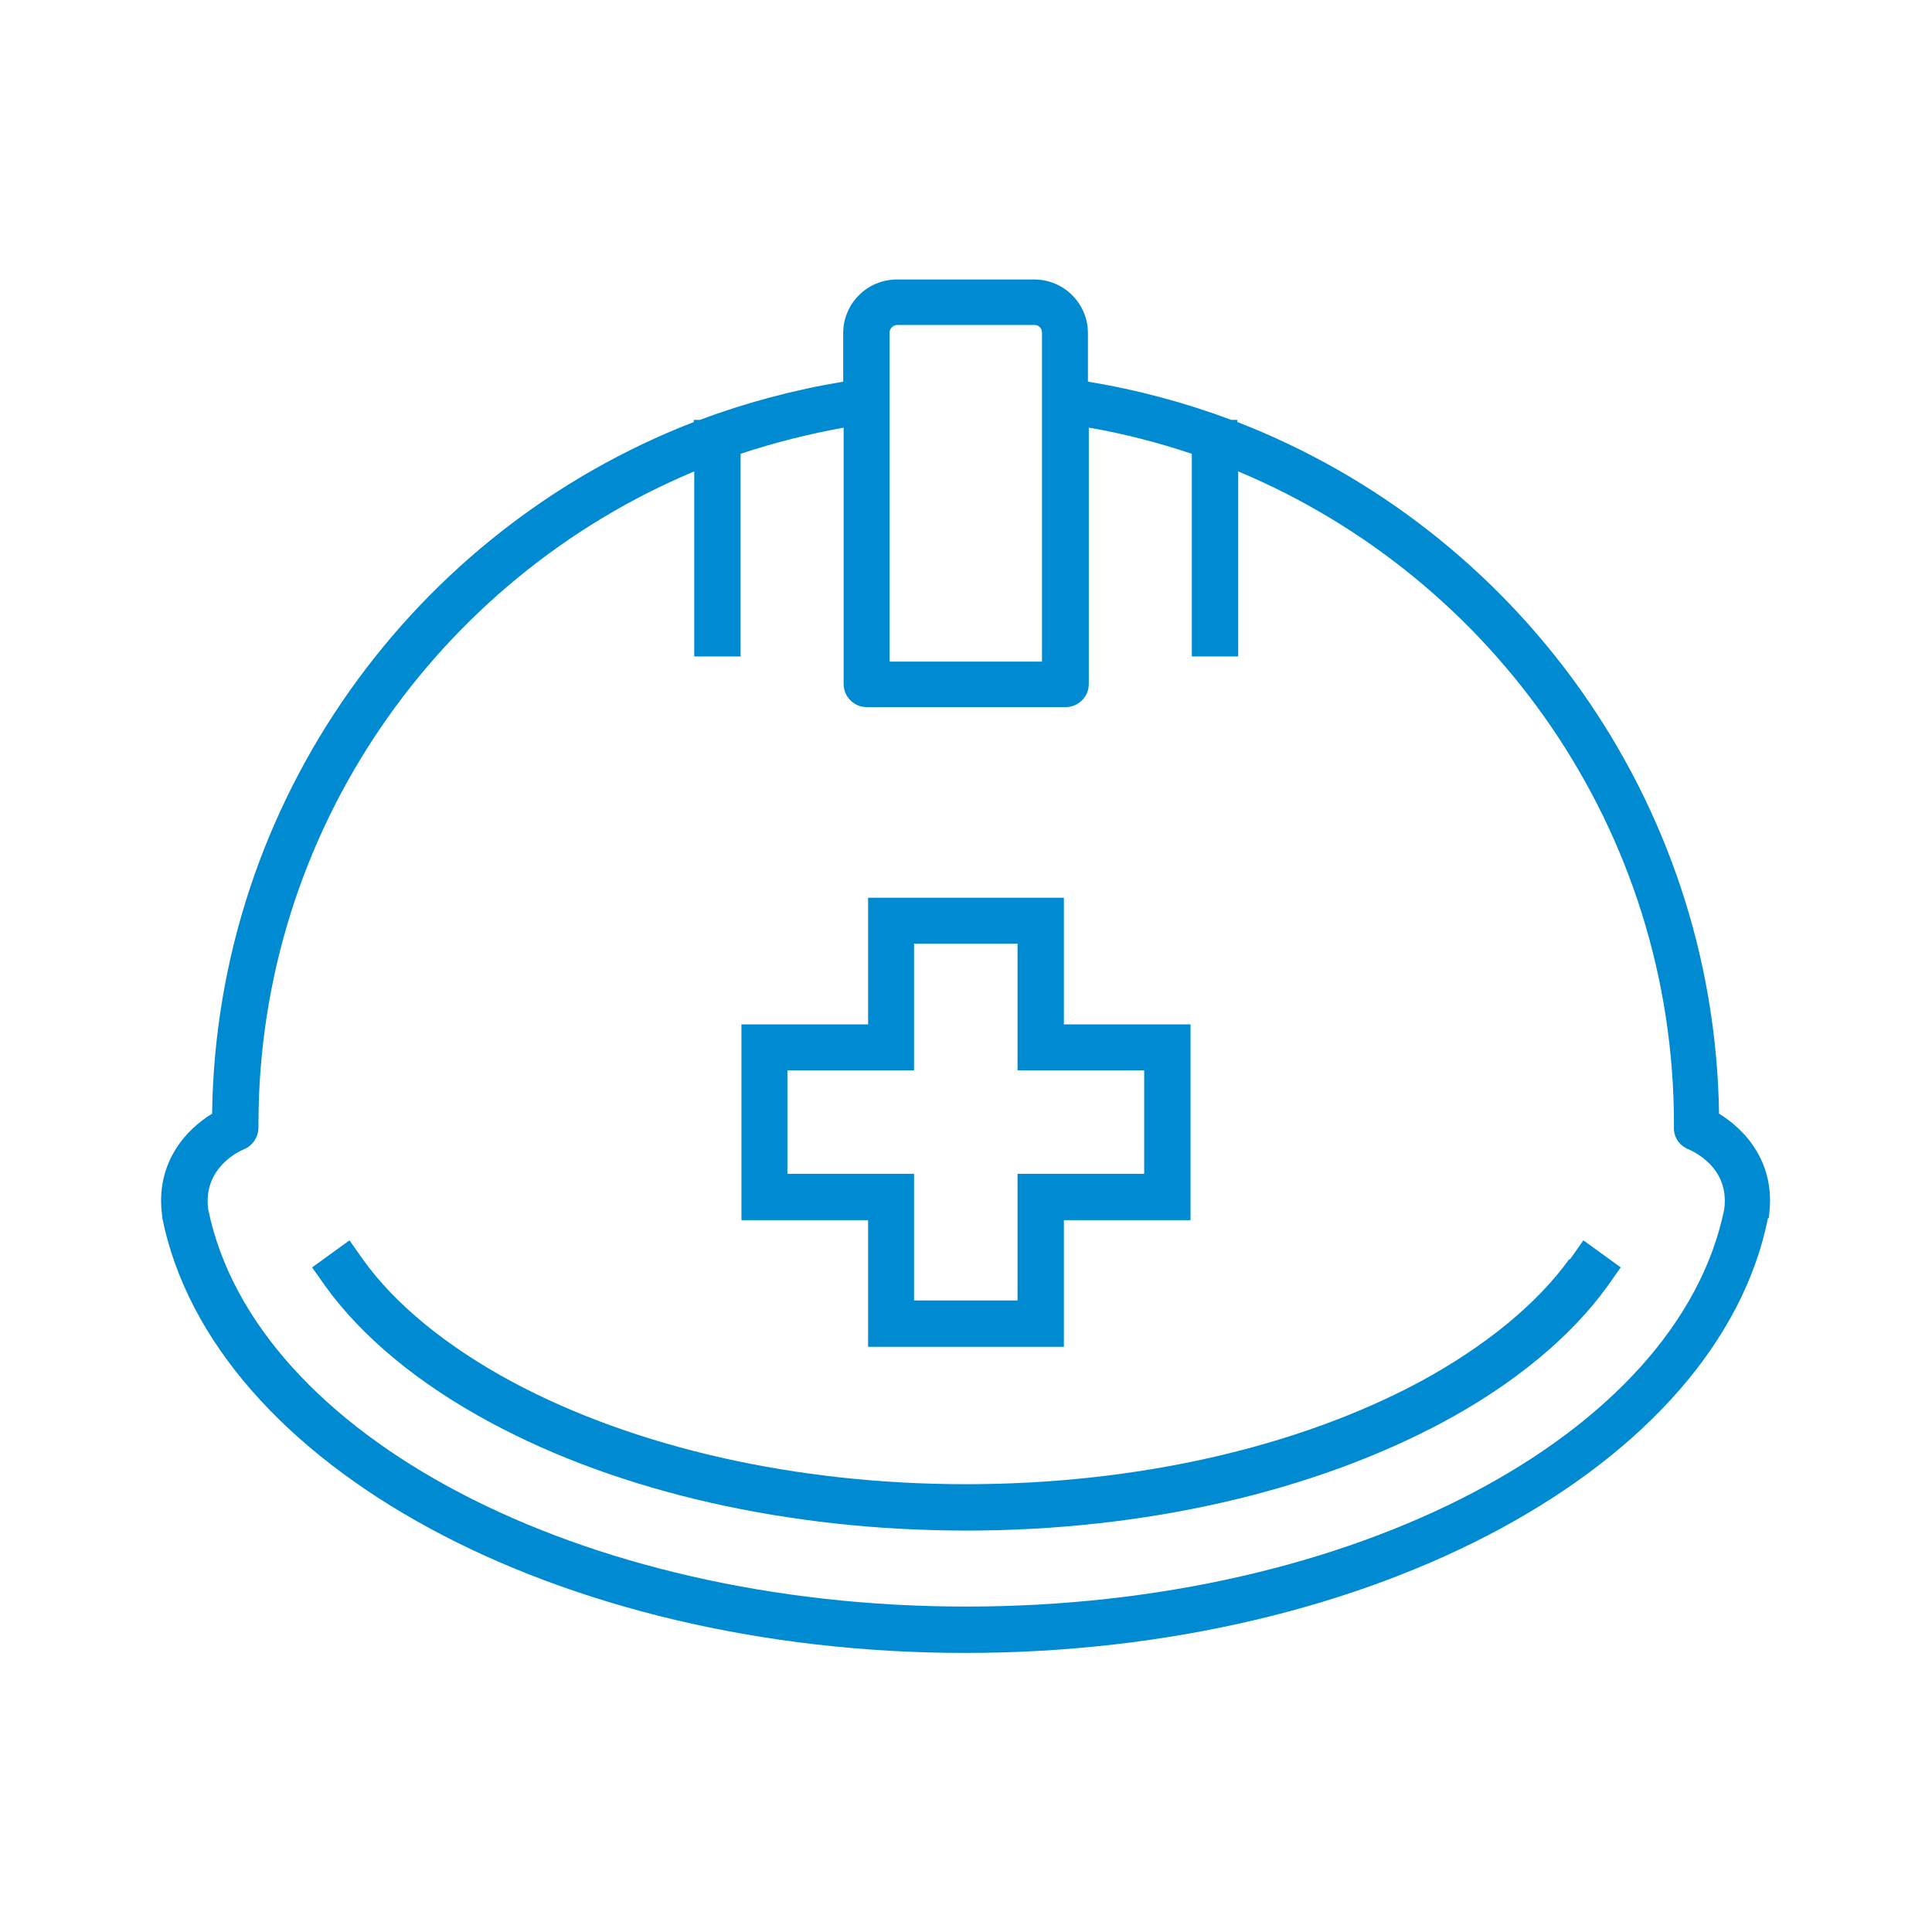
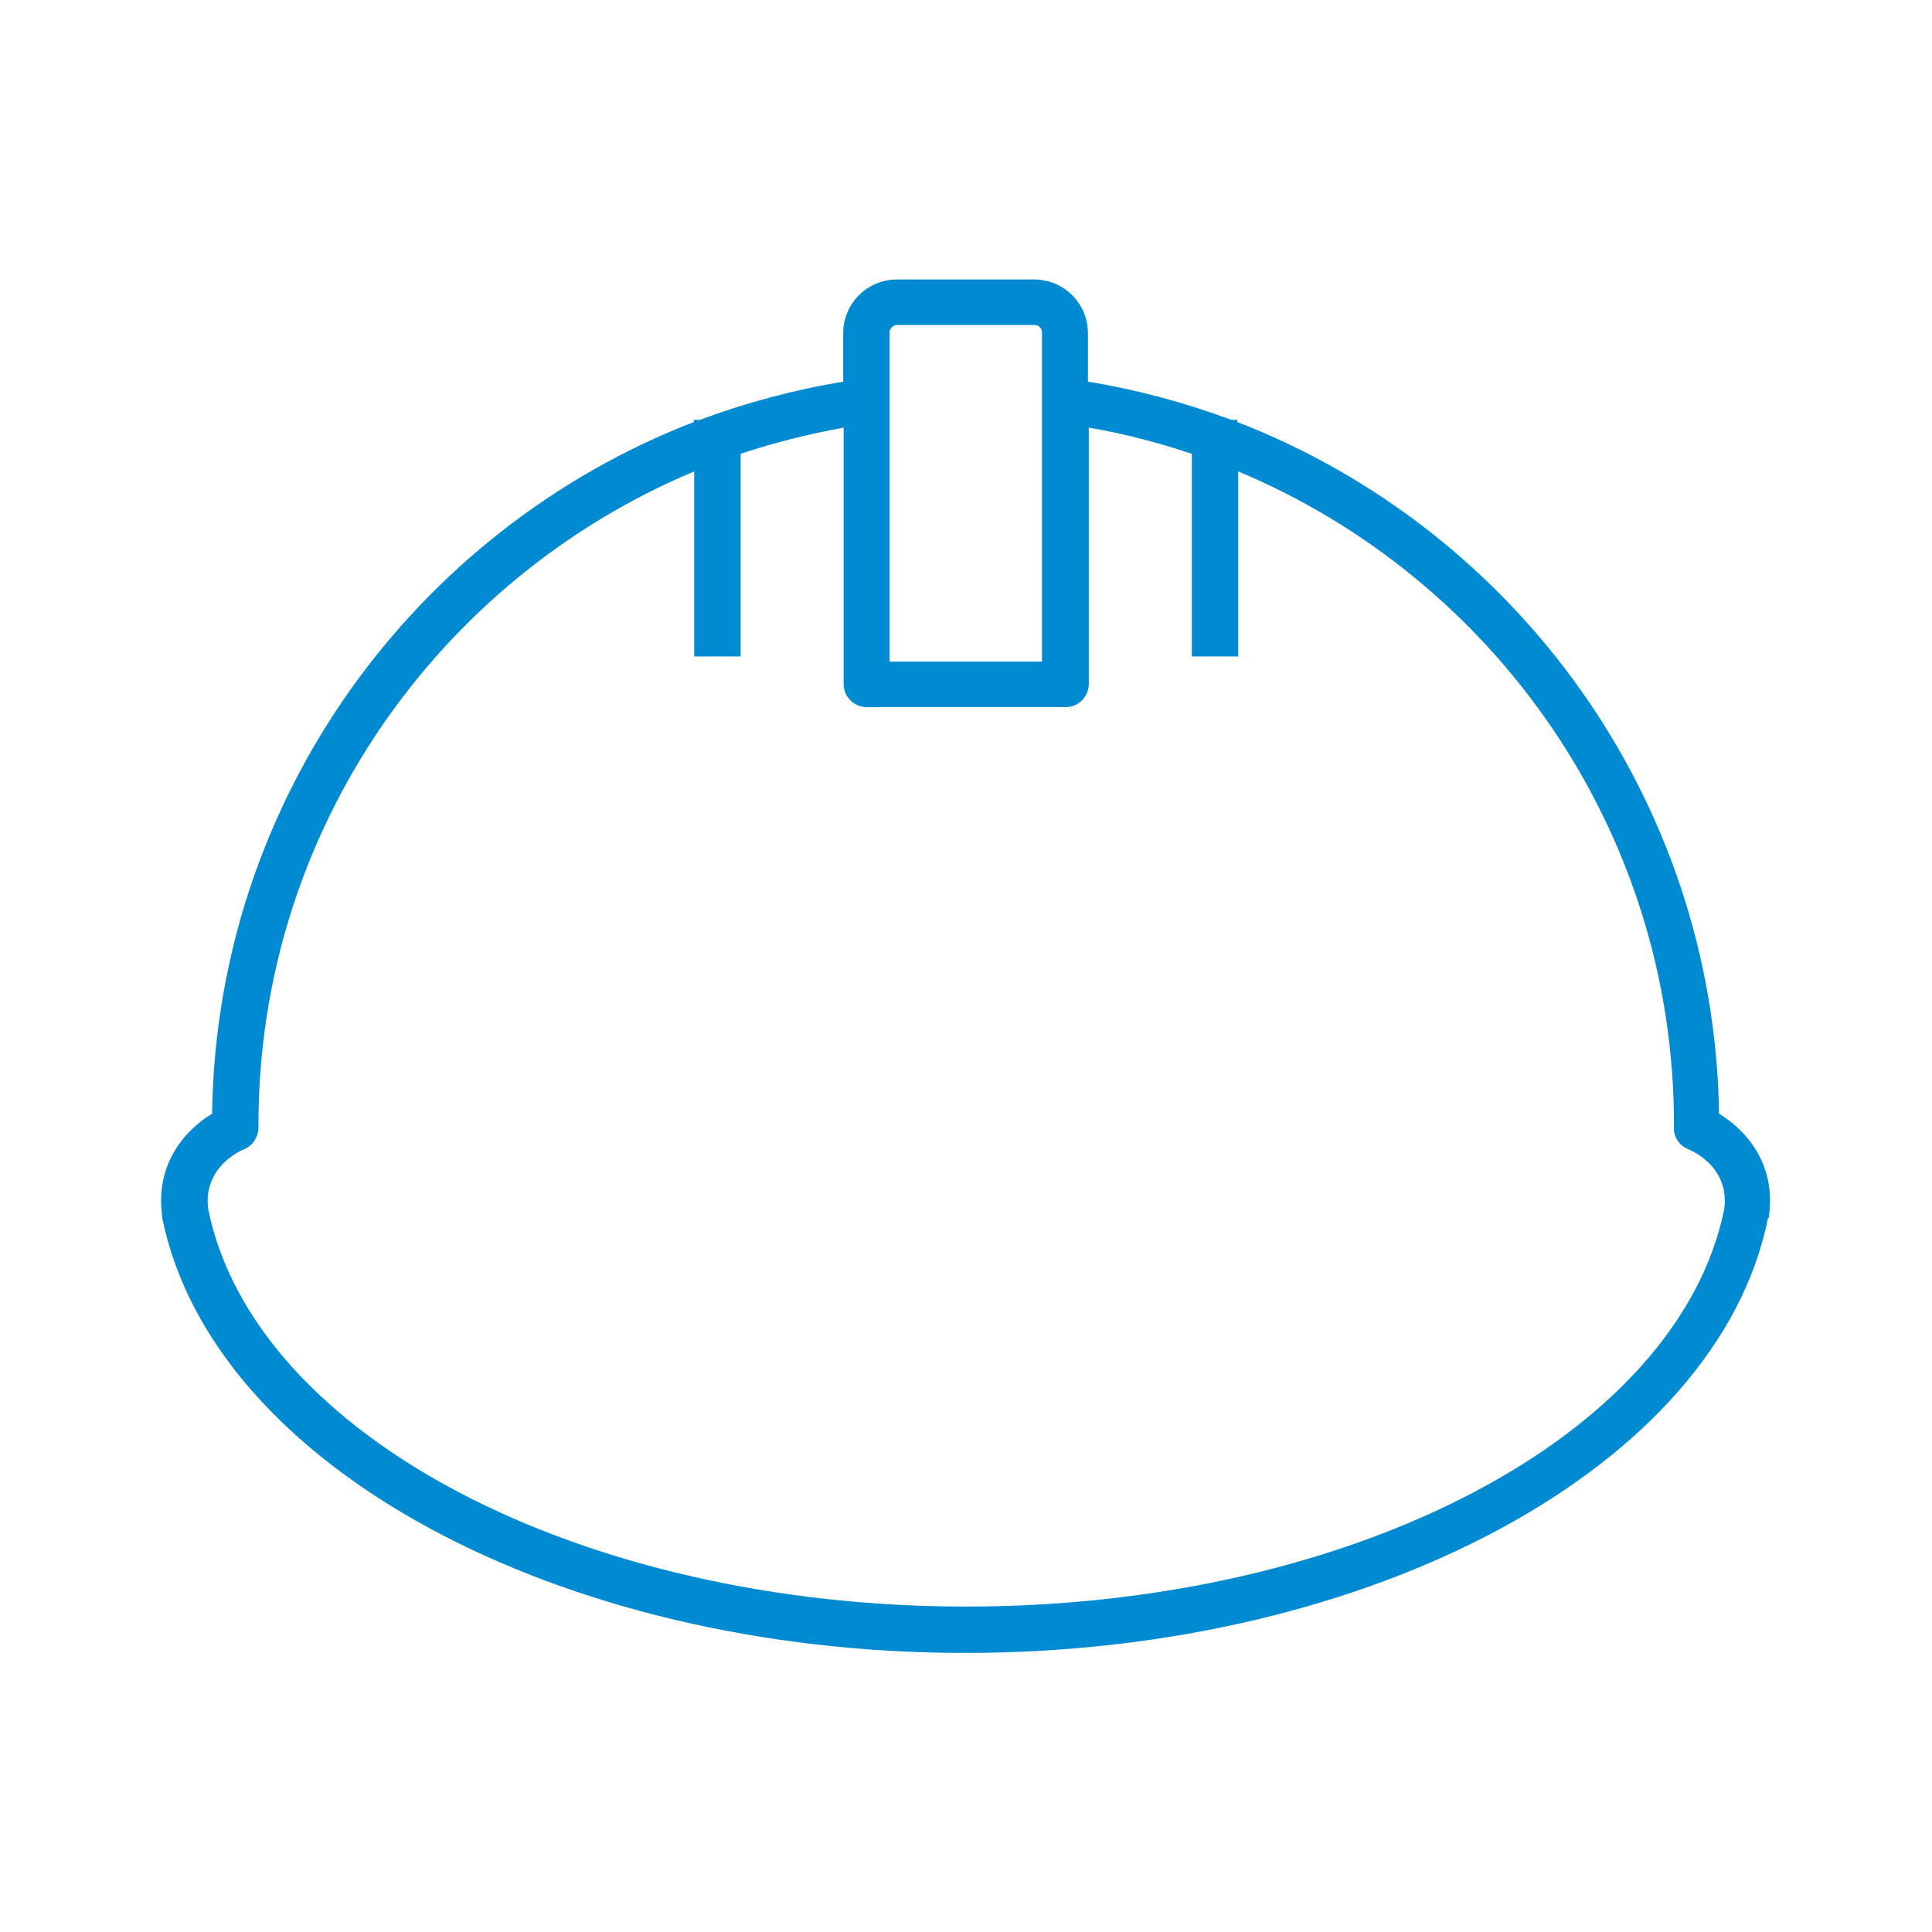
<svg xmlns="http://www.w3.org/2000/svg" viewBox="0 0 45 45" width="45" height="45" fill="#008AD2">
  <path d="M41.2,28.37s0-.02,0-.03c.18-1.24-.55-2.03-1.16-2.4-.11-7.34-4.74-13.6-11.22-16.11v-.05h-.14c-1.07-.4-2.18-.7-3.34-.89v-1.13c0-.69-.56-1.25-1.25-1.25h-3.2c-.69,0-1.25.56-1.25,1.25v1.13c-1.15.19-2.27.49-3.34.89h-.14v.05c-6.49,2.51-11.12,8.78-11.22,16.11-.61.37-1.34,1.16-1.16,2.4,0,0,0,.02,0,.03,1.17,5.77,9.21,10.13,18.7,10.13s17.54-4.35,18.7-10.13ZM20.72,7.75c0-.1.08-.18.18-.18h3.2c.1,0,.17.08.17.18v7.66h-3.55v-7.66ZM22.5,37.42c-8.98,0-16.57-3.98-17.65-9.25-.13-.97.73-1.36.83-1.4.22-.09.35-.31.34-.54,0-.01,0-.02,0-.04,0-6.84,4.2-12.72,10.15-15.21v4.31h1.08v-4.72c.78-.26,1.58-.46,2.4-.61v5.97c0,.3.24.54.54.54h4.63c.3,0,.54-.24.54-.54v-5.97c.82.14,1.62.35,2.4.61v4.72h1.08v-4.31c5.95,2.49,10.15,8.36,10.15,15.21,0,.01,0,.02,0,.04-.02.23.11.45.34.54.04.02.97.39.83,1.4-1.08,5.27-8.66,9.25-17.65,9.25Z" />
-   <path d="M36.55,29.33c-.76,1.05-1.96,2.03-3.47,2.85-2.87,1.54-6.63,2.39-10.58,2.39s-7.71-.85-10.58-2.39c-1.52-.82-2.72-1.8-3.47-2.85l-.31-.44-.87.63.31.44c.85,1.18,2.18,2.28,3.84,3.17,3.02,1.63,6.96,2.52,11.09,2.52s8.06-.9,11.09-2.52c1.66-.89,2.99-1.99,3.84-3.17l.31-.44-.87-.63-.31.44Z" />
-   <path d="M20.22,31.37h4.56v-2.95h2.95v-4.56h-2.95v-2.95h-4.56v2.95h-2.95v4.56h2.95v2.95ZM18.34,27.34v-2.41h2.95v-2.95h2.41v2.95h2.95v2.41h-2.95v2.95h-2.41v-2.95h-2.95Z" />
</svg>